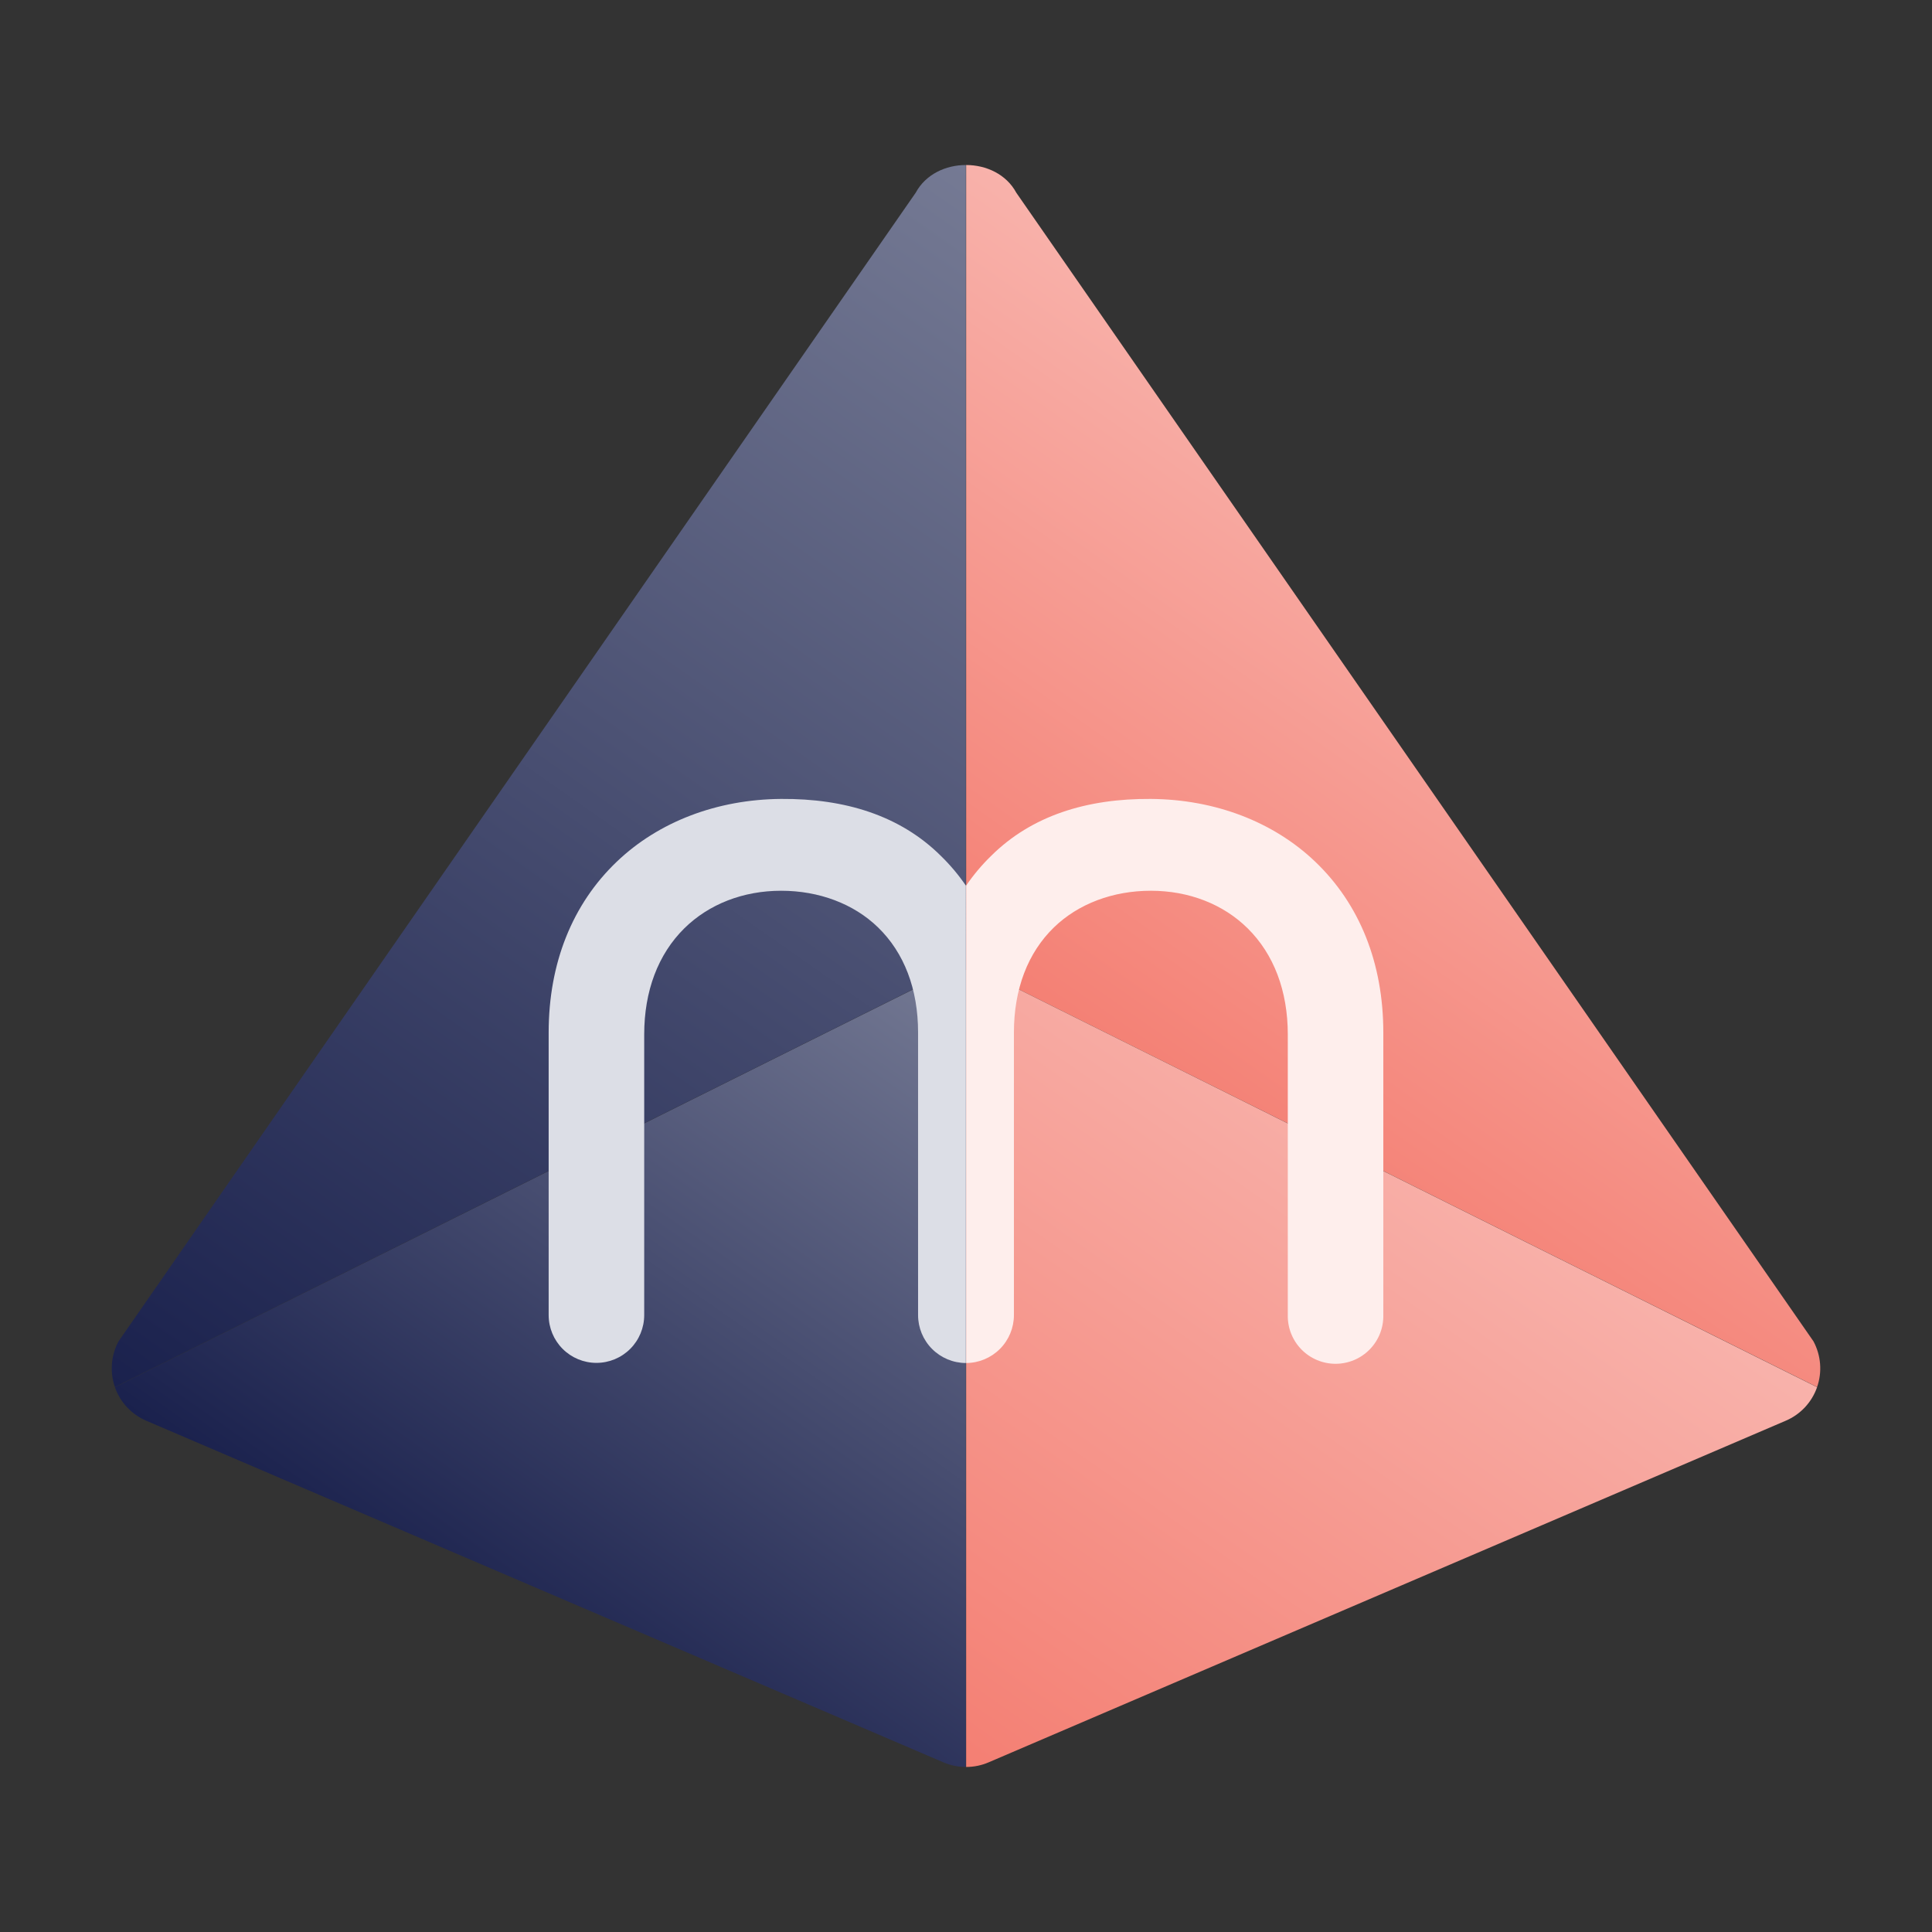
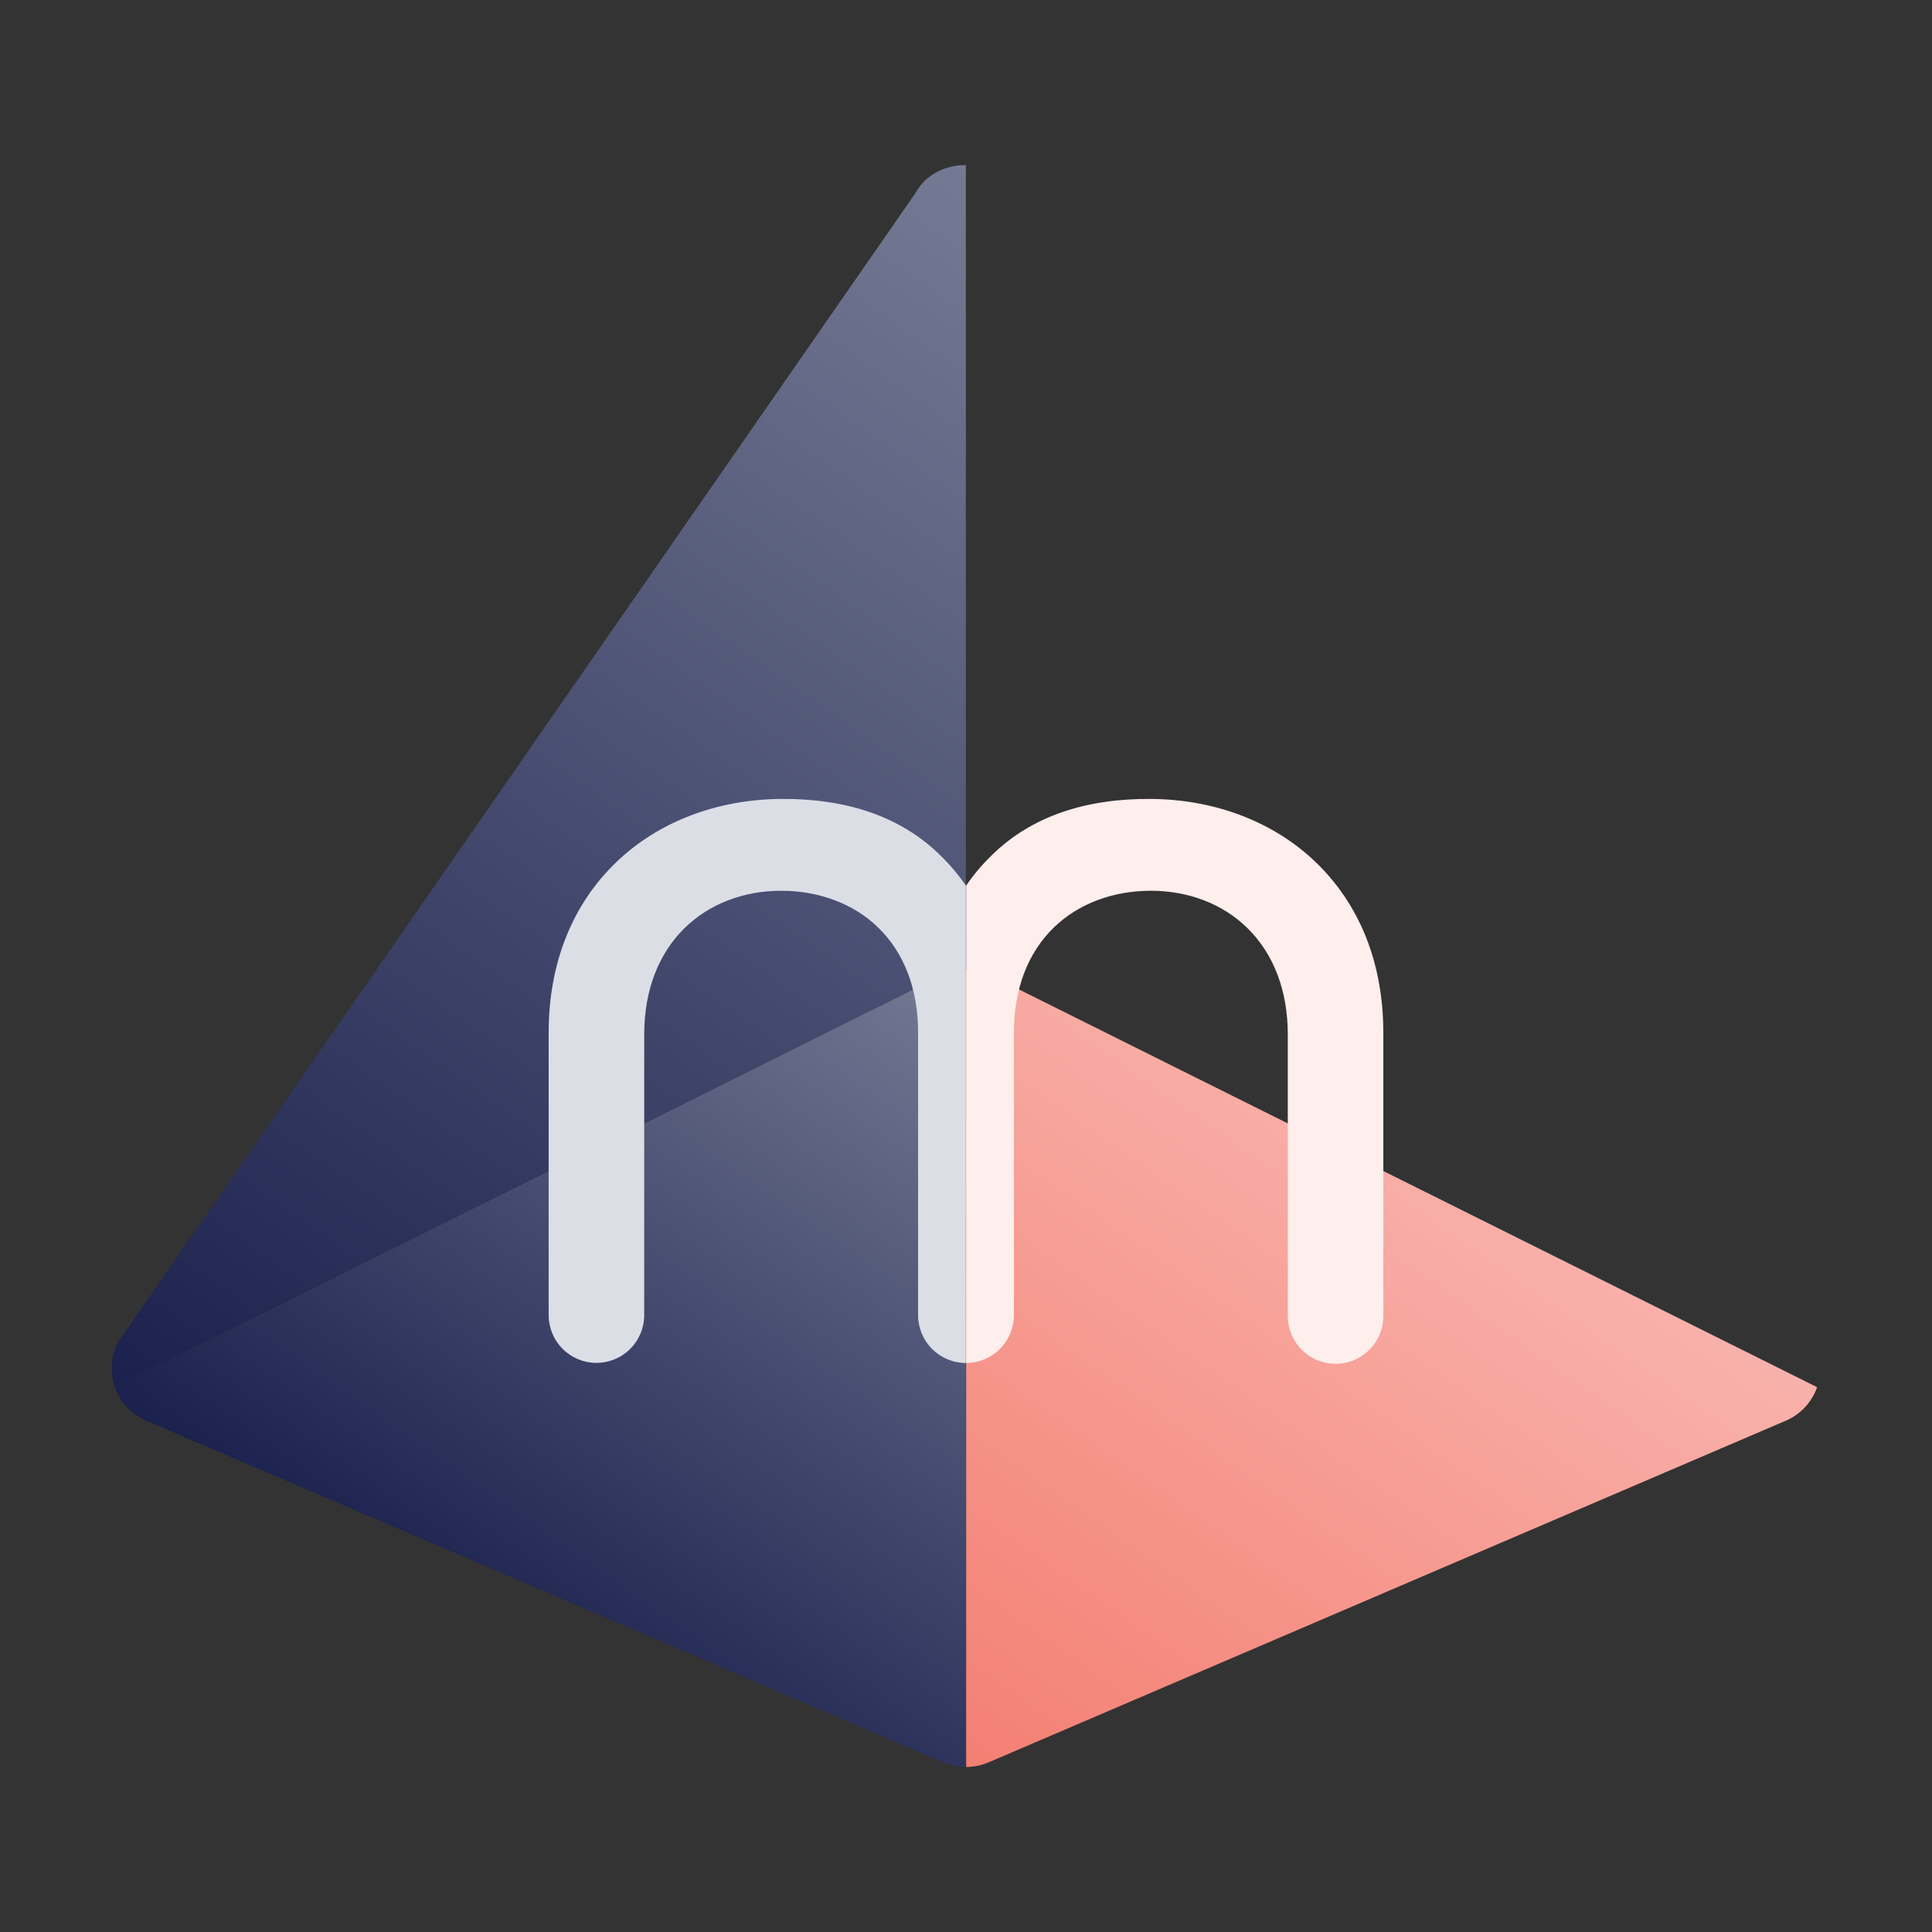
<svg xmlns="http://www.w3.org/2000/svg" width="1100" height="1100" viewBox="0 0 1100 1100" fill="none">
  <rect x="0" y="0" width="1100" height="1100" fill="#333333" stroke="none" />
-   <path d="M550.085 93.955C561.525 93.955 572.975 99.215 578.635 109.725L1032.53 763.725C1034.64 767.683 1035.92 772.036 1036.27 776.51C1036.63 780.984 1036.05 785.483 1034.58 789.725L564.355 555.475C559.912 553.299 555.032 552.167 550.085 552.165V93.955Z" fill="url(#paint0_linear_202_2)" />
  <path d="M564.365 555.475L1034.58 789.805C1033.1 794.055 1030.74 797.949 1027.67 801.238C1024.59 804.527 1020.87 807.138 1016.72 808.905L562.845 1003.42C558.812 1005.15 554.472 1006.04 550.085 1006.04V552.165C555.035 552.169 559.918 553.301 564.365 555.475" fill="url(#paint1_linear_202_2)" />
  <path d="M535.645 555.475L65.425 789.805C66.909 794.055 69.263 797.948 72.336 801.237C75.41 804.526 79.135 807.137 83.275 808.905L537.165 1003.42C541.197 1005.15 545.538 1006.04 549.925 1006.04V552.165C544.975 552.167 540.091 553.299 535.645 555.475" fill="url(#paint2_linear_202_2)" />
  <path d="M549.925 93.955C538.485 93.955 527.025 99.215 521.365 109.725L67.475 763.725C65.359 767.683 64.083 772.036 63.729 776.51C63.374 780.984 63.948 785.483 65.415 789.725L535.645 555.395C540.091 553.219 544.975 552.087 549.925 552.085V93.955Z" fill="url(#paint3_linear_202_2)" />
  <path d="M549.925 504.215C545.765 498.136 541.012 492.485 535.735 487.345C512.595 464.345 481.095 454.605 444.735 454.875C408.375 455.145 375.115 467.765 351.235 490.545C325.825 514.775 312.385 548.445 312.385 587.895V748.765C312.385 755.979 315.251 762.897 320.352 767.998C325.453 773.099 332.371 775.965 339.585 775.965C346.799 775.965 353.717 773.099 358.818 767.998C363.919 762.897 366.785 755.979 366.785 748.765V589.015C366.785 564.225 374.685 543.315 389.635 528.545C403.635 514.755 423.165 507.155 444.745 507.155C466.325 507.155 486.015 514.555 499.875 527.975C514.815 542.445 522.715 563.145 522.715 587.855V748.725C522.707 755.952 525.566 762.888 530.666 768.01C535.765 773.131 542.688 776.021 549.915 776.045L549.925 504.215Z" fill="#DCDEE6" />
  <path d="M550.085 504.215C554.236 498.132 558.986 492.48 564.265 487.345C587.395 464.345 618.895 454.605 655.265 454.875C691.635 455.145 724.875 467.765 748.755 490.545C774.175 514.775 787.605 548.445 787.605 587.895V748.765C787.674 752.38 787.022 755.973 785.687 759.333C784.351 762.693 782.359 765.753 779.827 768.335C777.295 770.916 774.273 772.966 770.939 774.366C767.605 775.766 764.026 776.487 760.41 776.487C756.794 776.487 753.215 775.766 749.881 774.366C746.547 772.966 743.525 770.916 740.993 768.335C738.461 765.753 736.469 762.693 735.133 759.333C733.798 755.973 733.146 752.38 733.215 748.765V589.015C733.215 564.225 725.305 543.315 710.355 528.545C696.405 514.755 676.835 507.155 655.245 507.155C633.655 507.155 613.985 514.555 600.115 527.975C585.175 542.445 577.285 563.145 577.285 587.855V748.725C577.29 755.952 574.43 762.885 569.331 768.007C564.233 773.128 557.311 776.019 550.085 776.045V504.215Z" fill="#FEEEEC" />
  <defs>
    <linearGradient id="paint0_linear_202_2" x1="660.815" y1="629.705" x2="879.805" y2="316.955" gradientUnits="userSpaceOnUse">
      <stop stop-color="#F47F73" />
      <stop offset="1" stop-color="#F8B2AB" />
    </linearGradient>
    <linearGradient id="paint1_linear_202_2" x1="555.705" y1="1009.98" x2="816.695" y2="637.245" gradientUnits="userSpaceOnUse">
      <stop stop-color="#F47F73" />
      <stop offset="1" stop-color="#F8B2AB" />
    </linearGradient>
    <linearGradient id="paint2_linear_202_2" x1="275.275" y1="944.195" x2="549.825" y2="552.095" gradientUnits="userSpaceOnUse">
      <stop stop-color="#1A214D" />
      <stop offset="1" stop-color="#757A94" />
    </linearGradient>
    <linearGradient id="paint3_linear_202_2" x1="165.275" y1="859.725" x2="651.615" y2="165.165" gradientUnits="userSpaceOnUse">
      <stop stop-color="#1A214D" />
      <stop offset="1" stop-color="#757A94" />
    </linearGradient>
  </defs>
</svg>